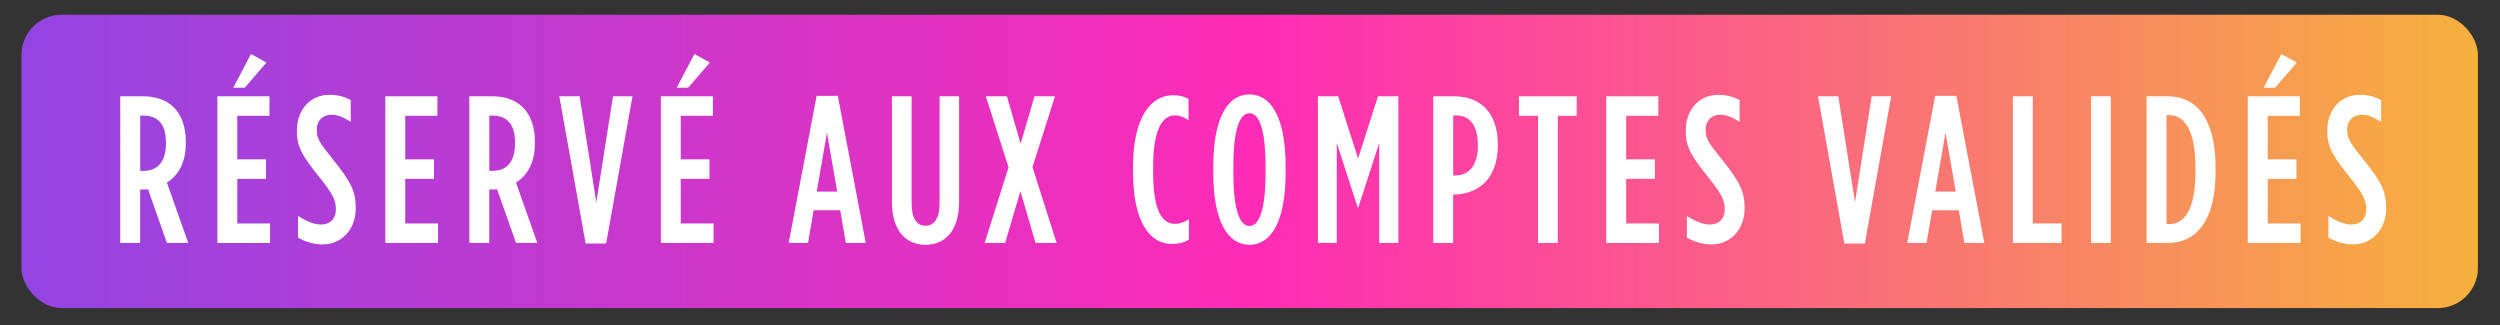
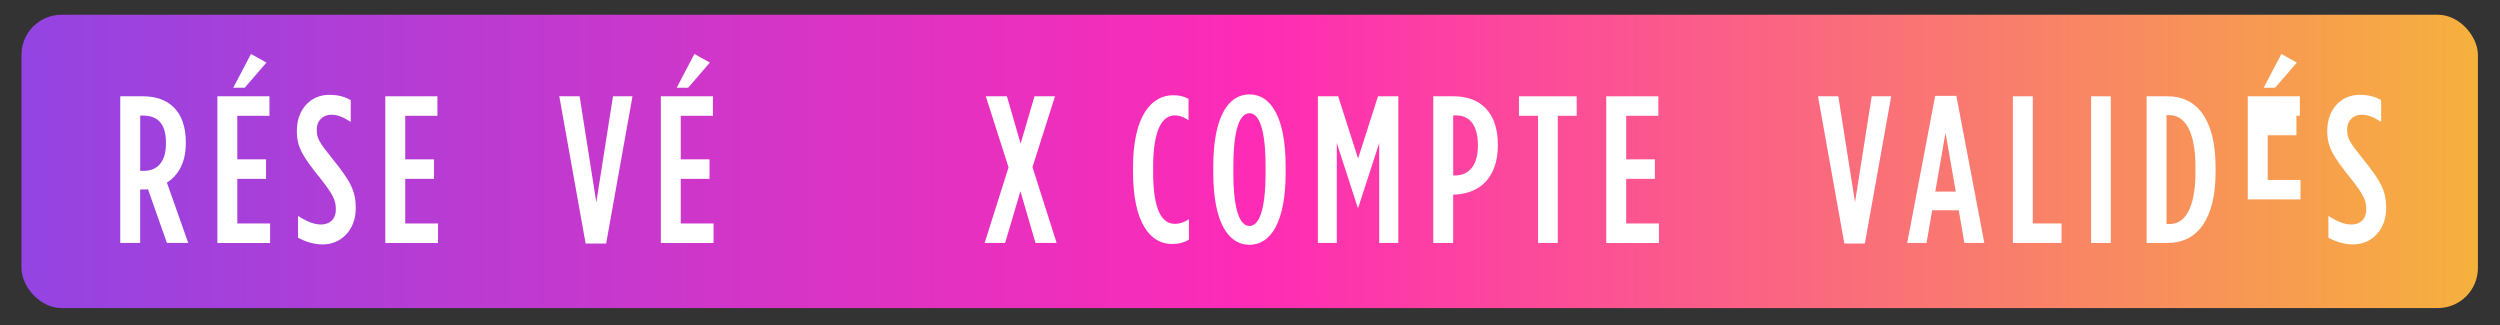
<svg xmlns="http://www.w3.org/2000/svg" id="Calque_1" version="1.1" viewBox="0 0 721.99 93.91">
  <rect x="0" y="0" width="721.99" height="93.91" fill="#333333" stroke="none" />
  <defs>
    <linearGradient id="Dégradé_sans_nom" data-name="Dégradé sans nom" x1="6.2" y1="1870.62" x2="715.61" y2="1870.62" gradientTransform="translate(0 -1824)" gradientUnits="userSpaceOnUse">
      <stop offset="0" stop-color="#9344e2" />
      <stop offset=".5" stop-color="#fe2bb6" />
      <stop offset="1" stop-color="#f6b13d" />
    </linearGradient>
  </defs>
  <rect x="6.2" y="4.26" width="709.41" height="84.71" rx="11.58" ry="11.58" fill="url(#Dégradé_sans_nom)" />
  <g isolation="isolate">
    <g isolation="isolate">
      <path d="M34.73,27.81h6.62c7.2,0,12.31,4.17,12.31,13.19v.42c0,5.63-2.27,9.32-5.46,11.31l6.16,17.42h-6.16l-5.46-15.49c-.23,0-.52.06-.75.06h-1.51v15.43h-5.75V27.81ZM41.47,49.35c3.83,0,6.45-2.42,6.45-7.87v-.36c0-5.81-2.79-7.74-6.62-7.74h-.81v15.97h.99Z" fill="#fff" />
      <path d="M62.78,27.81h15.04v5.63h-9.29v12.58h8.3v5.63h-8.3v12.89h9.47v5.63h-15.22V27.81ZM72.48,15.59l4.47,2.48-6.27,7.26h-3.31l5.11-9.74Z" fill="#fff" />
      <path d="M86.07,68.65v-6.29c2.56,1.63,4.65,2.48,6.62,2.48,2.44,0,4.3-1.45,4.3-4.36v-.12c0-2.42-.76-4.17-4.47-8.83-4.99-6.23-6.79-8.89-6.79-13.67v-.12c0-6.23,4.06-10.35,9.29-10.35,2.73,0,4.47.54,6.27,1.51v6.29c-2.21-1.39-3.77-2.06-5.63-2.06-2.32,0-4.18,1.63-4.18,4.3v.12c0,2.36.75,3.63,4.47,8.23,5.4,6.66,6.79,9.5,6.79,14.28v.12c0,6.23-4.24,10.41-9.52,10.41-2.67,0-4.99-.79-7.14-1.94Z" fill="#fff" />
      <path d="M111.28,27.81h15.04v5.63h-9.29v12.58h8.3v5.63h-8.3v12.89h9.47v5.63h-15.22V27.81Z" fill="#fff" />
-       <path d="M135.55,27.81h6.62c7.2,0,12.31,4.17,12.31,13.19v.42c0,5.63-2.27,9.32-5.46,11.31l6.16,17.42h-6.16l-5.46-15.49c-.23,0-.52.06-.75.06h-1.51v15.43h-5.75V27.81ZM142.29,49.35c3.83,0,6.45-2.42,6.45-7.87v-.36c0-5.81-2.79-7.74-6.62-7.74h-.81v15.97h.99Z" fill="#fff" />
      <path d="M161.52,27.81h5.87l4.82,30.61,4.82-30.61h5.63l-7.61,42.53h-5.92l-7.61-42.53Z" fill="#fff" />
      <path d="M190.85,27.81h15.04v5.63h-9.29v12.58h8.3v5.63h-8.3v12.89h9.47v5.63h-15.22V27.81ZM200.54,15.59l4.47,2.48-6.27,7.26h-3.31l5.11-9.74Z" fill="#fff" />
-       <path d="M235.86,27.69h6.1l8.07,42.47h-5.75l-1.63-9.44h-7.67l-1.63,9.44h-5.58l8.07-42.47ZM241.78,55.34l-2.96-17-2.96,17h5.92Z" fill="#fff" />
-       <path d="M257.58,58.24v-30.43h5.69v30.98c0,4.42,1.63,6.41,4.01,6.41s4.07-2,4.07-6.41v-30.98h5.63v30.43c0,8.35-4.01,12.46-9.7,12.46s-9.7-4.11-9.7-12.46Z" fill="#fff" />
      <path d="M291.26,48.32l-6.56-20.51h6.1l3.95,13.67,4.01-13.67h5.92l-6.5,20.45,6.97,21.9h-6.1l-4.36-14.94-4.41,14.94h-5.92l6.91-21.84Z" fill="#fff" />
      <path d="M327.21,49.65v-1.33c0-14.64,5.23-20.81,11.56-20.81,1.97,0,3.02.3,4.47,1.03v6.17c-1.45-.91-2.61-1.39-3.95-1.39-3.54,0-6.27,3.93-6.27,14.94v1.45c0,11.43,2.73,14.94,6.33,14.94,1.22,0,2.56-.42,4.01-1.33v5.87c-1.45.91-2.96,1.27-4.94,1.27-6.33,0-11.21-6.29-11.21-20.81Z" fill="#fff" />
      <path d="M350.39,49.89v-1.82c0-14.28,4.3-20.81,10.45-20.81s10.45,6.53,10.45,20.81v1.82c0,14.28-4.3,20.81-10.45,20.81s-10.45-6.54-10.45-20.81ZM365.49,49.89v-1.82c0-10.95-1.92-15.37-4.65-15.37s-4.65,4.42-4.65,15.37v1.82c0,10.95,1.92,15.37,4.65,15.37s4.65-4.42,4.65-15.37Z" fill="#fff" />
      <path d="M380.59,27.81h5.87l5.75,17.97,5.75-17.97h5.87v42.35h-5.52v-28.86l-6.04,18.63h-.17l-6.04-18.63v28.86h-5.46V27.81Z" fill="#fff" />
      <path d="M413.93,27.81h5.92c7.61,0,12.72,4.6,12.72,13.98v.12c0,9.08-4.88,13.85-12.2,14.28h-.7v13.98h-5.75V27.81ZM420.43,50.68c3.83-.12,6.39-2.96,6.39-8.59v-.12c0-5.87-2.44-8.65-6.27-8.65h-.87v17.36h.75Z" fill="#fff" />
      <path d="M444.19,33.44h-5.52v-5.63h16.67v5.63h-5.46v36.72h-5.69v-36.72Z" fill="#fff" />
      <path d="M463.88,27.81h15.04v5.63h-9.29v12.58h8.3v5.63h-8.3v12.89h9.47v5.63h-15.22V27.81Z" fill="#fff" />
-       <path d="M487.17,68.65v-6.29c2.56,1.63,4.65,2.48,6.62,2.48,2.44,0,4.3-1.45,4.3-4.36v-.12c0-2.42-.76-4.17-4.47-8.83-4.99-6.23-6.79-8.89-6.79-13.67v-.12c0-6.23,4.07-10.35,9.29-10.35,2.73,0,4.47.54,6.27,1.51v6.29c-2.21-1.39-3.78-2.06-5.63-2.06-2.32,0-4.18,1.63-4.18,4.3v.12c0,2.36.75,3.63,4.47,8.23,5.4,6.66,6.79,9.5,6.79,14.28v.12c0,6.23-4.24,10.41-9.52,10.41-2.67,0-4.99-.79-7.14-1.94Z" fill="#fff" />
      <path d="M525.03,27.81h5.87l4.82,30.61,4.82-30.61h5.63l-7.61,42.53h-5.92l-7.61-42.53Z" fill="#fff" />
      <path d="M558.89,27.69h6.1l8.07,42.47h-5.75l-1.63-9.44h-7.67l-1.63,9.44h-5.58l8.07-42.47ZM564.82,55.34l-2.96-17-2.96,17h5.92Z" fill="#fff" />
      <path d="M581.31,27.81h5.75v36.72h8.3v5.63h-14.05V27.81Z" fill="#fff" />
      <path d="M603.9,27.81h5.69v42.35h-5.69V27.81Z" fill="#fff" />
      <path d="M619.93,27.81h6.1c8.6,0,13.82,6.9,13.82,20.51v1.33c0,13.61-5.23,20.51-13.82,20.51h-6.1V27.81ZM626.55,64.71c4.18,0,7.49-4.05,7.49-15.06v-1.33c0-11.01-3.37-15.06-7.55-15.06h-.81v31.46h.87Z" fill="#fff" />
-       <path d="M649.15,27.81h15.04v5.63h-9.29v12.58h8.3v5.63h-8.3v12.89h9.47v5.63h-15.22V27.81ZM658.85,15.59l4.47,2.48-6.27,7.26h-3.31l5.11-9.74Z" fill="#fff" />
+       <path d="M649.15,27.81h15.04v5.63h-9.29h8.3v5.63h-8.3v12.89h9.47v5.63h-15.22V27.81ZM658.85,15.59l4.47,2.48-6.27,7.26h-3.31l5.11-9.74Z" fill="#fff" />
      <path d="M672.44,68.65v-6.29c2.56,1.63,4.65,2.48,6.62,2.48,2.44,0,4.3-1.45,4.3-4.36v-.12c0-2.42-.76-4.17-4.47-8.83-4.99-6.23-6.79-8.89-6.79-13.67v-.12c0-6.23,4.07-10.35,9.29-10.35,2.73,0,4.47.54,6.27,1.51v6.29c-2.21-1.39-3.78-2.06-5.63-2.06-2.32,0-4.18,1.63-4.18,4.3v.12c0,2.36.75,3.63,4.47,8.23,5.4,6.66,6.79,9.5,6.79,14.28v.12c0,6.23-4.24,10.41-9.52,10.41-2.67,0-4.99-.79-7.14-1.94Z" fill="#fff" />
    </g>
  </g>
</svg>